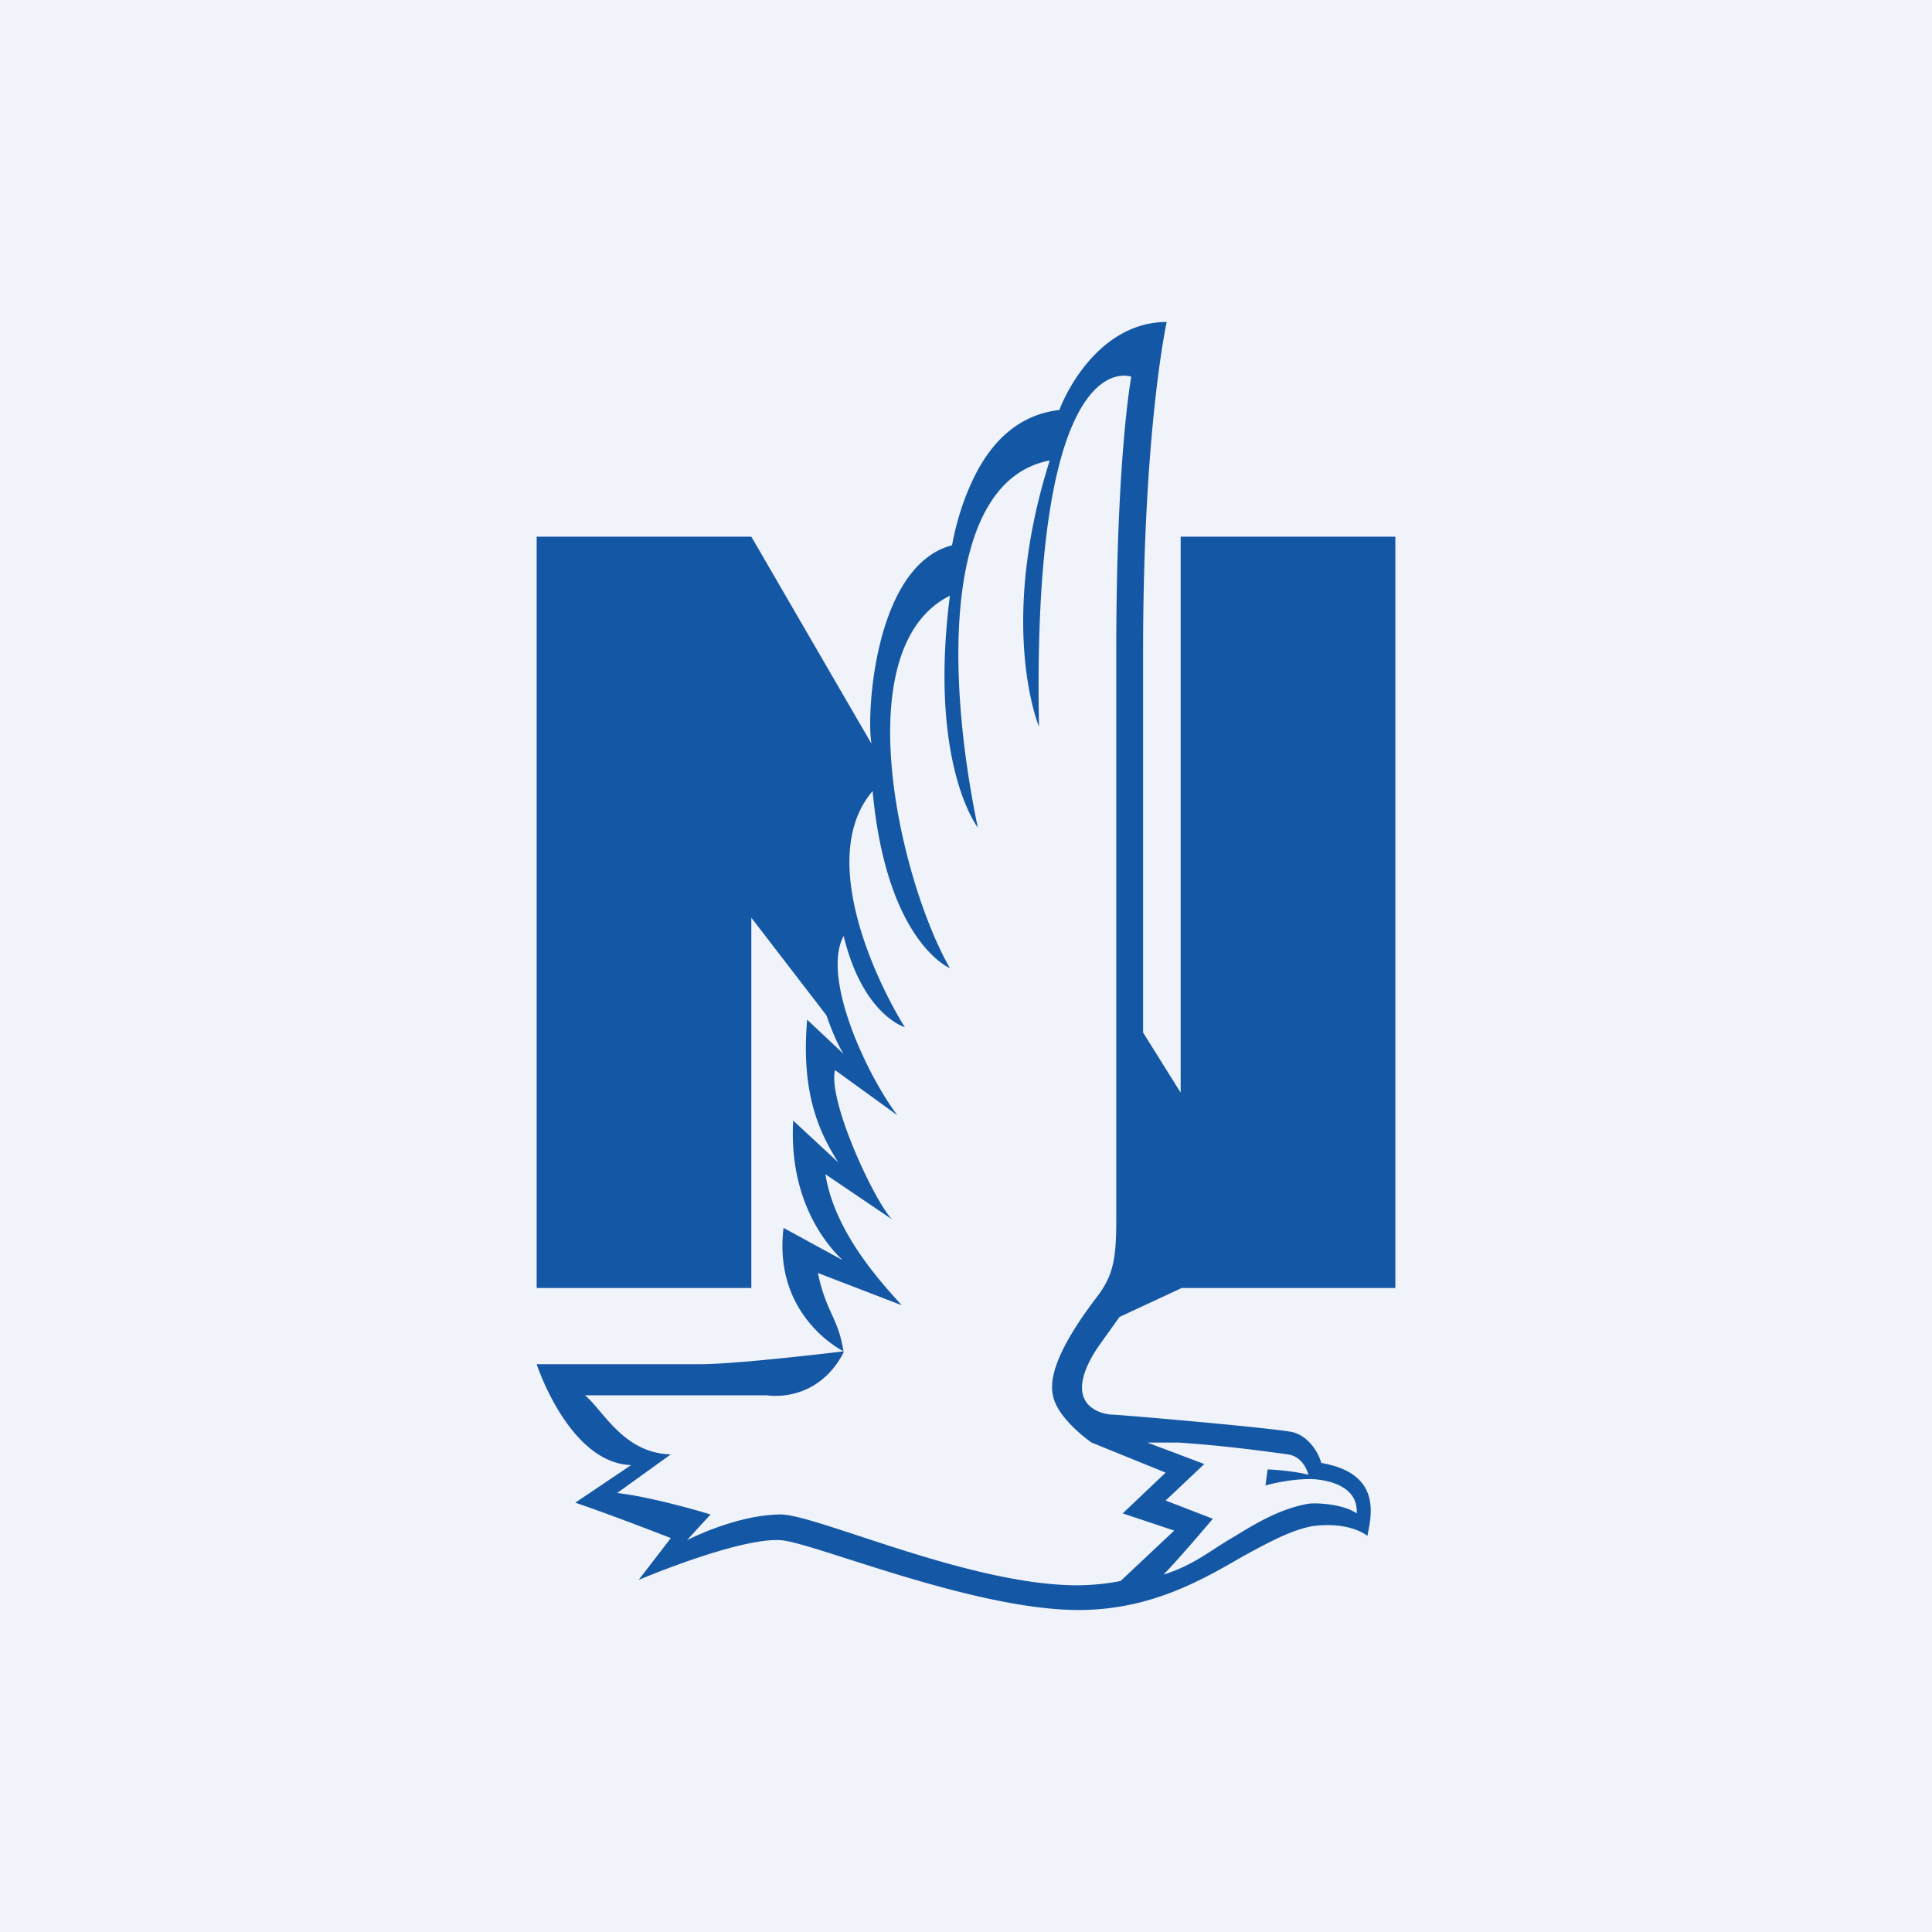
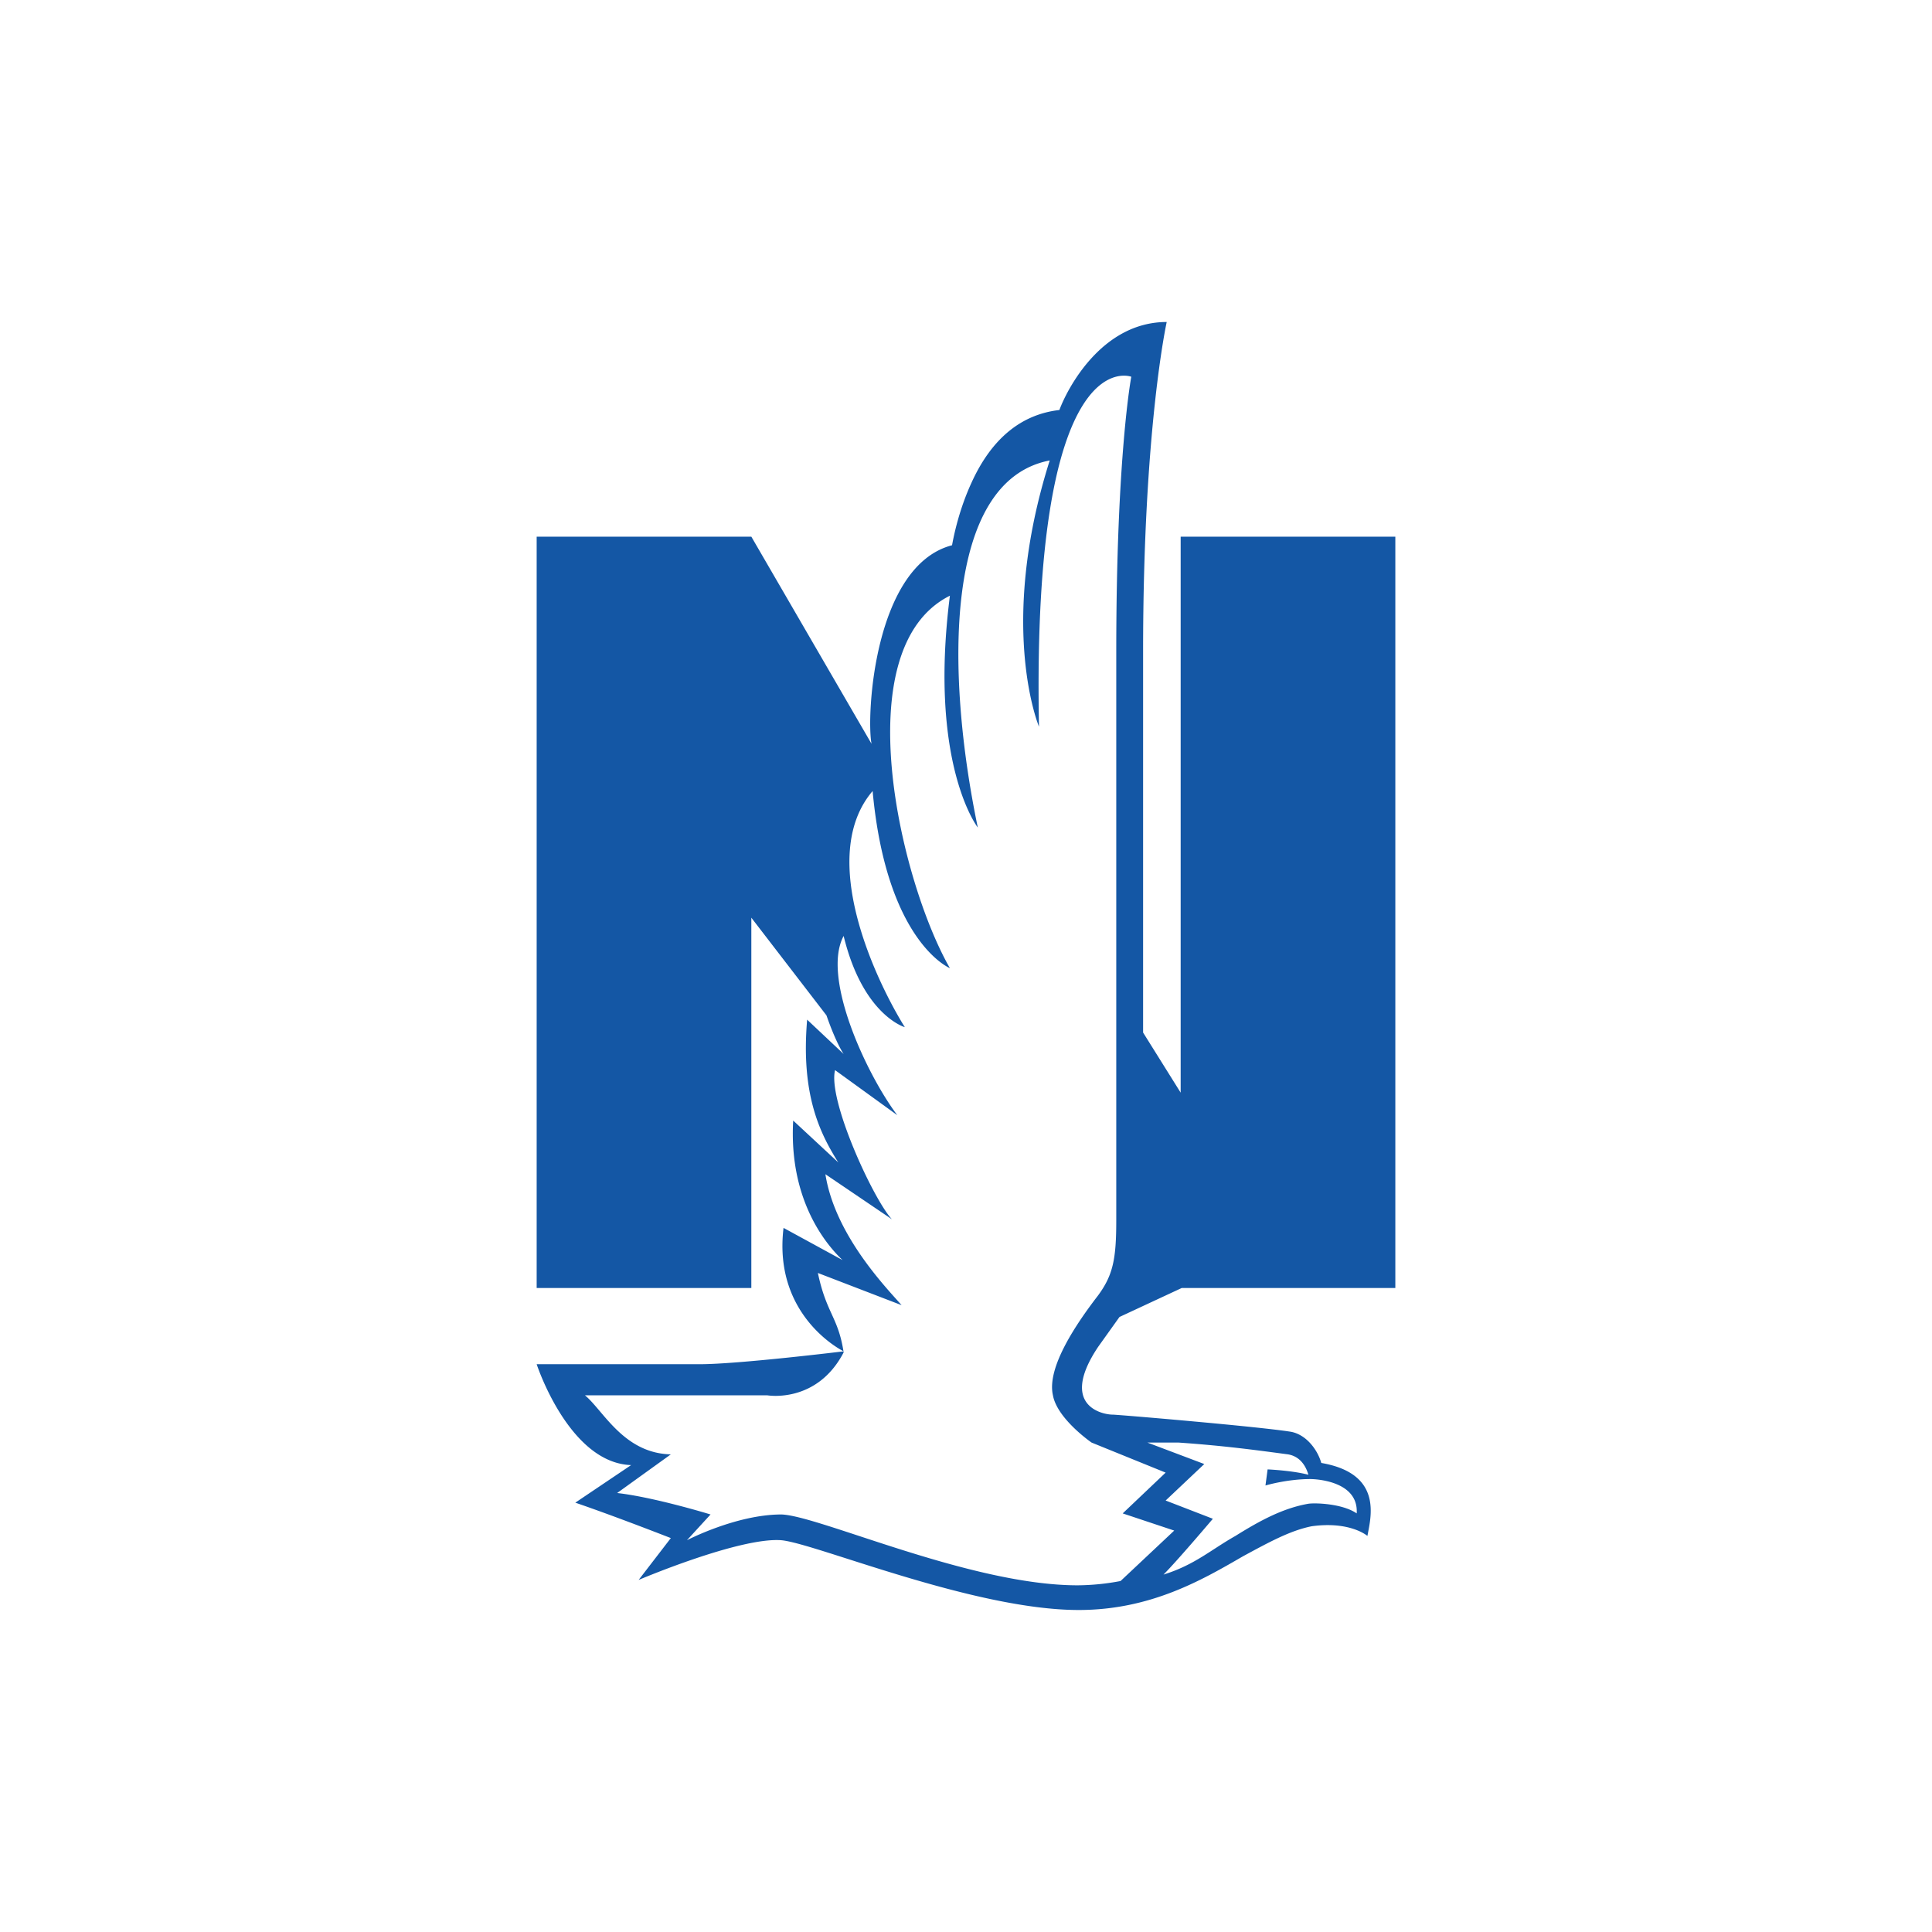
<svg xmlns="http://www.w3.org/2000/svg" width="18" height="18" viewBox="0 0 18 18">
-   <path fill="#F0F3FA" d="M0 0h18v18H0z" />
  <path d="M11.01 12H13V5h-2v5.18l-.35-.56V6.07c0-2.08.22-3.07.22-3.07-.61 0-.93.63-1 .82-.35.04-.63.26-.82.68-.11.24-.16.47-.18.58-.73.19-.8 1.6-.75 1.85L7 5H5v7h2V8.55l.7.91c.09.26.16.36.16.36l-.34-.32c-.06.7.12 1.06.29 1.33l-.42-.39c-.04.7.27 1.12.46 1.3l-.55-.3c-.1.83.56 1.15.56 1.15s-.98.12-1.34.12H5s.3.92.88.94l-.52.35c.38.13.89.33.89.33l-.3.39s.94-.4 1.33-.37c.32.03 1.79.65 2.77.65.67 0 1.15-.28 1.53-.5.24-.13.44-.24.64-.28.36-.05.52.09.52.09.03-.17.15-.58-.43-.68-.03-.11-.13-.26-.28-.29-.31-.05-1.62-.16-1.66-.16-.11 0-.5-.09-.14-.63l.2-.28.58-.27Zm-.03 1.44c.43.03.72.07 1.02.11.12.02.17.12.19.19-.15-.04-.38-.05-.38-.05l-.02.15s.2-.06.42-.06c0 0 .45 0 .43.32-.13-.09-.38-.1-.45-.09-.23.04-.44.15-.68.3-.23.13-.38.27-.67.36.13-.13.46-.52.46-.52l-.44-.17.36-.34-.53-.2h.3Zm-.75-1.37c-.2.26-.48.67-.42.93.04.22.36.44.36.44l.69.28-.4.38.48.16-.5.47a2.2 2.2 0 0 1-.4.04c-1 0-2.41-.65-2.76-.66-.42 0-.88.24-.88.24l.22-.24s-.52-.16-.87-.2l.5-.36c-.44-.01-.63-.41-.8-.55h1.7s.46.08.71-.4c-.05-.33-.16-.36-.24-.74l.78.3c-.14-.16-.62-.65-.71-1.22l.62.42c-.17-.18-.6-1.11-.53-1.39l.58.42c-.28-.37-.71-1.28-.5-1.67.18.74.57.85.57.85-.25-.4-.83-1.58-.3-2.2.13 1.41.72 1.65.72 1.65-.46-.8-.98-2.98 0-3.47-.2 1.57.26 2.16.26 2.16-.3-1.44-.32-3.23.67-3.42-.49 1.55-.1 2.48-.1 2.48-.07-3.62.86-3.26.86-3.26s-.14.73-.14 2.56v5.3c0 .36-.03.51-.17.7Z" fill="#1457A5" />
</svg>